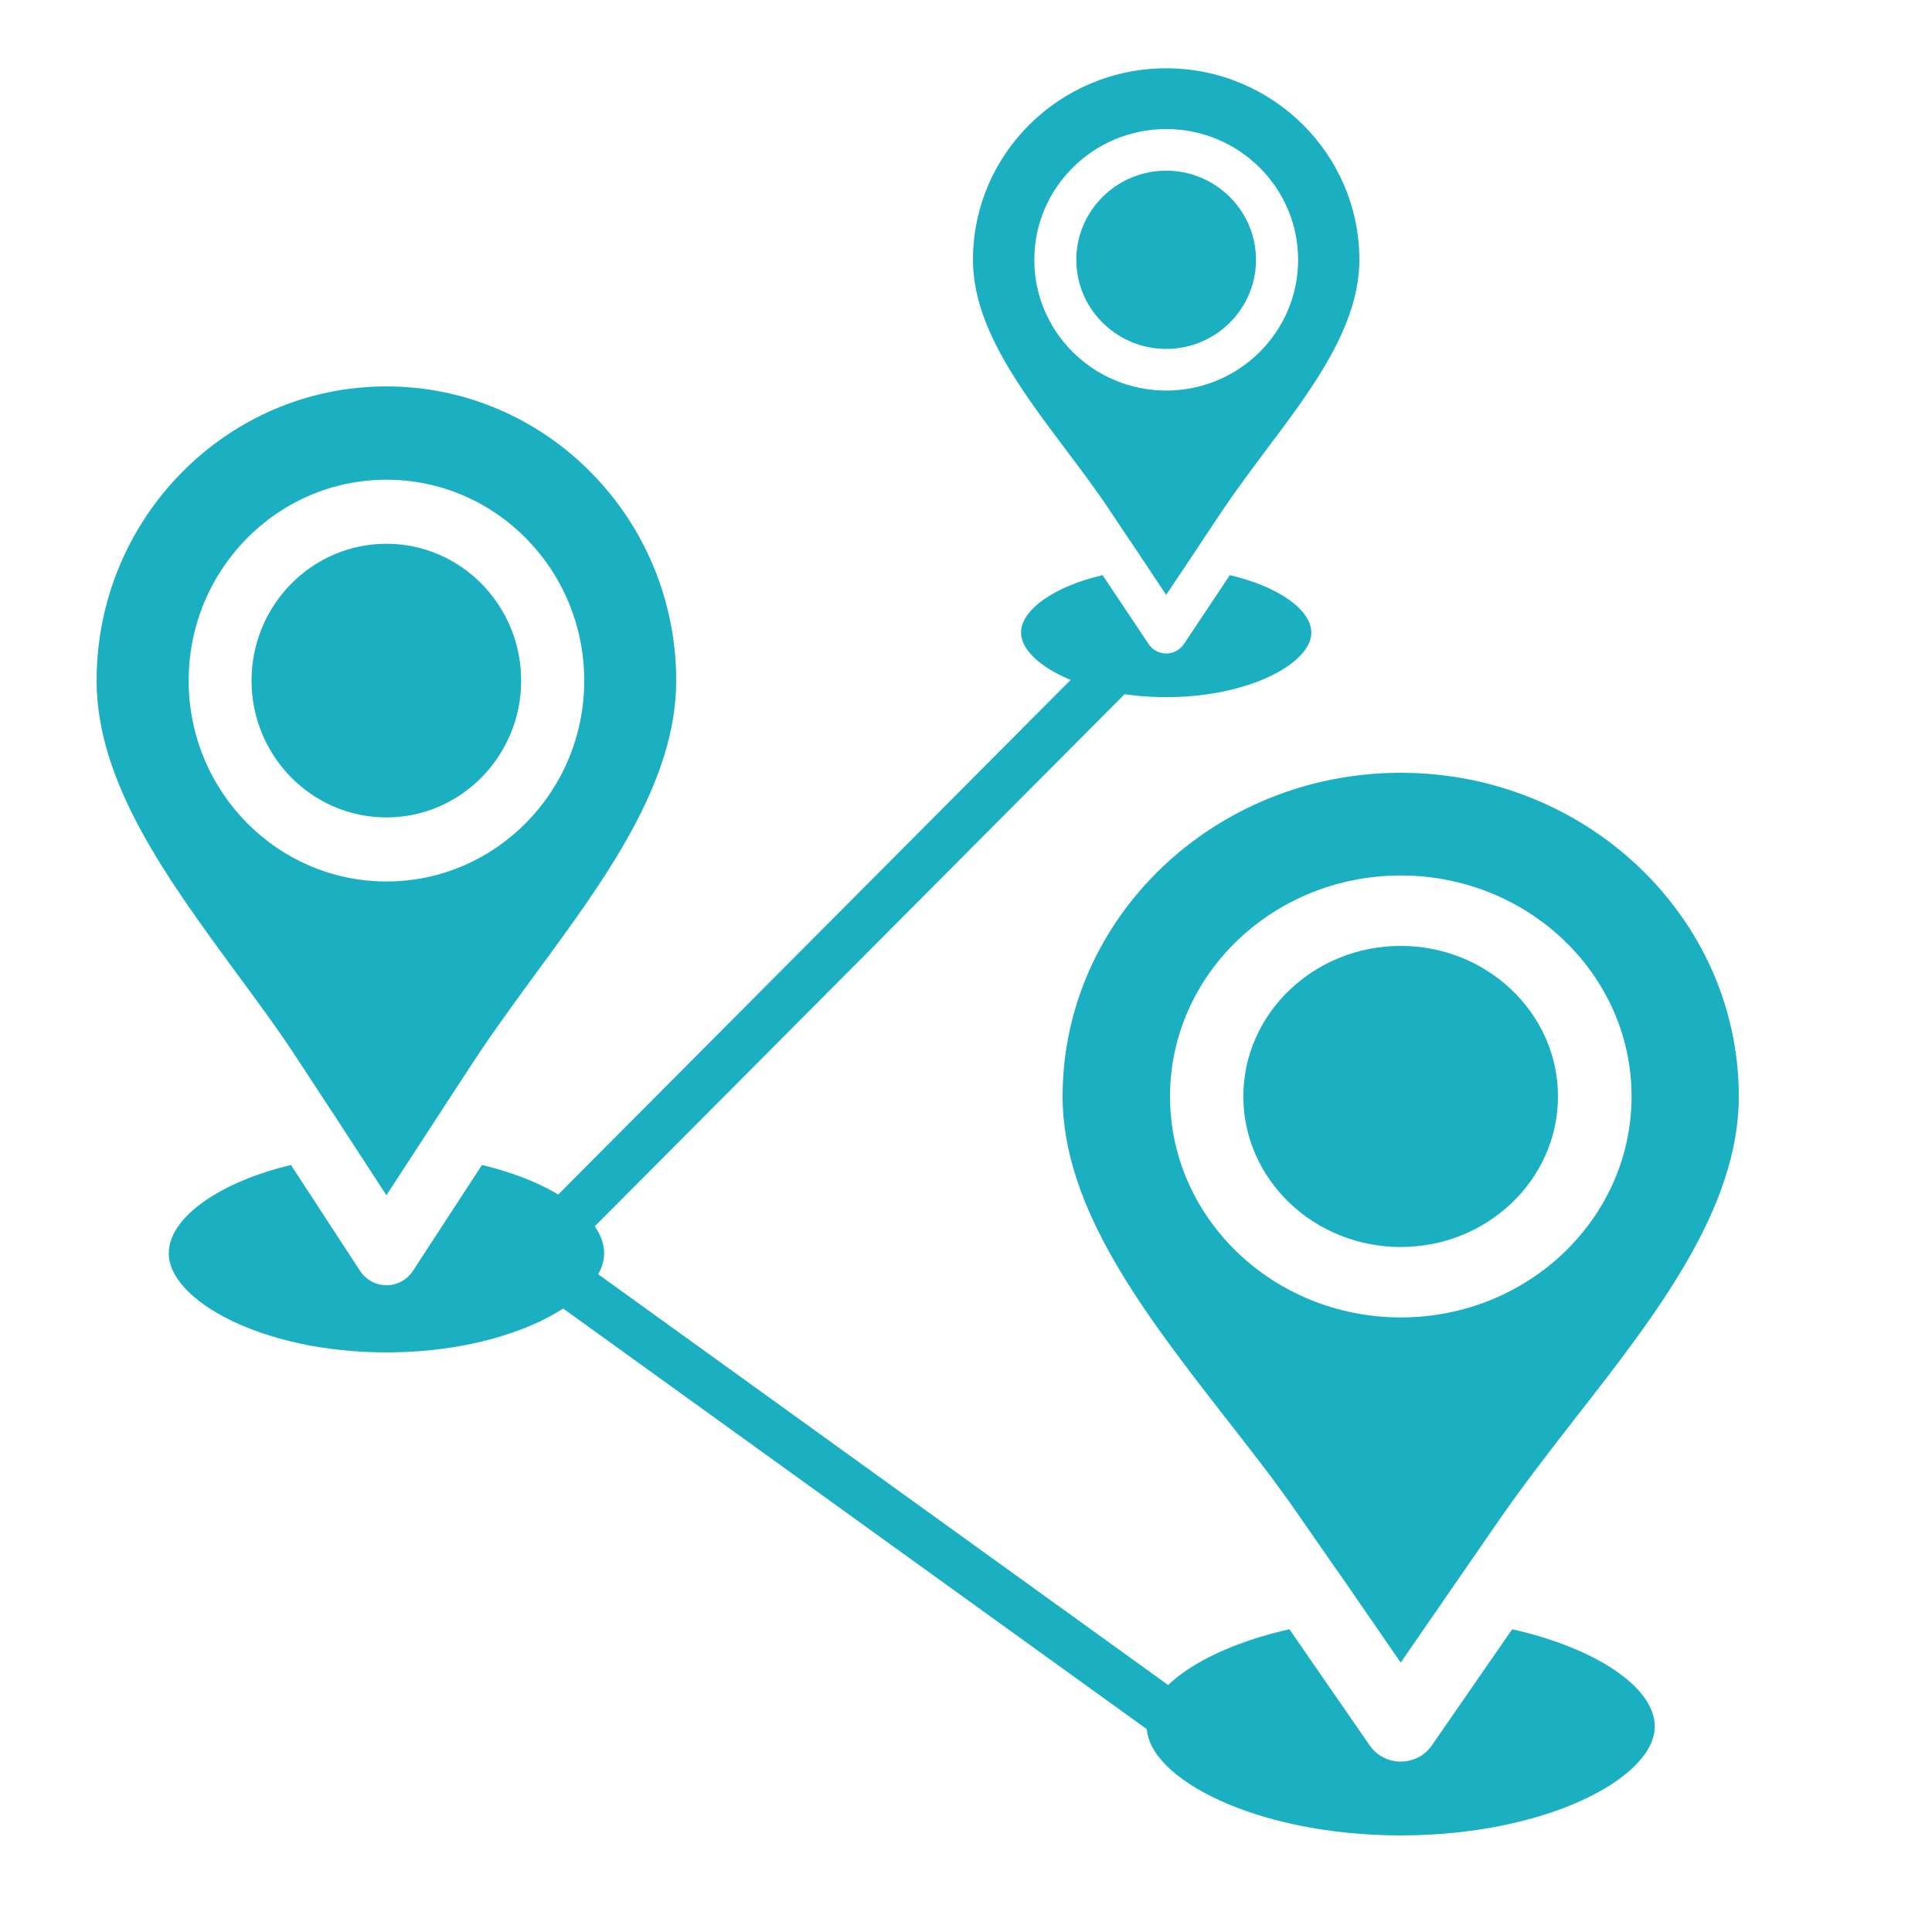
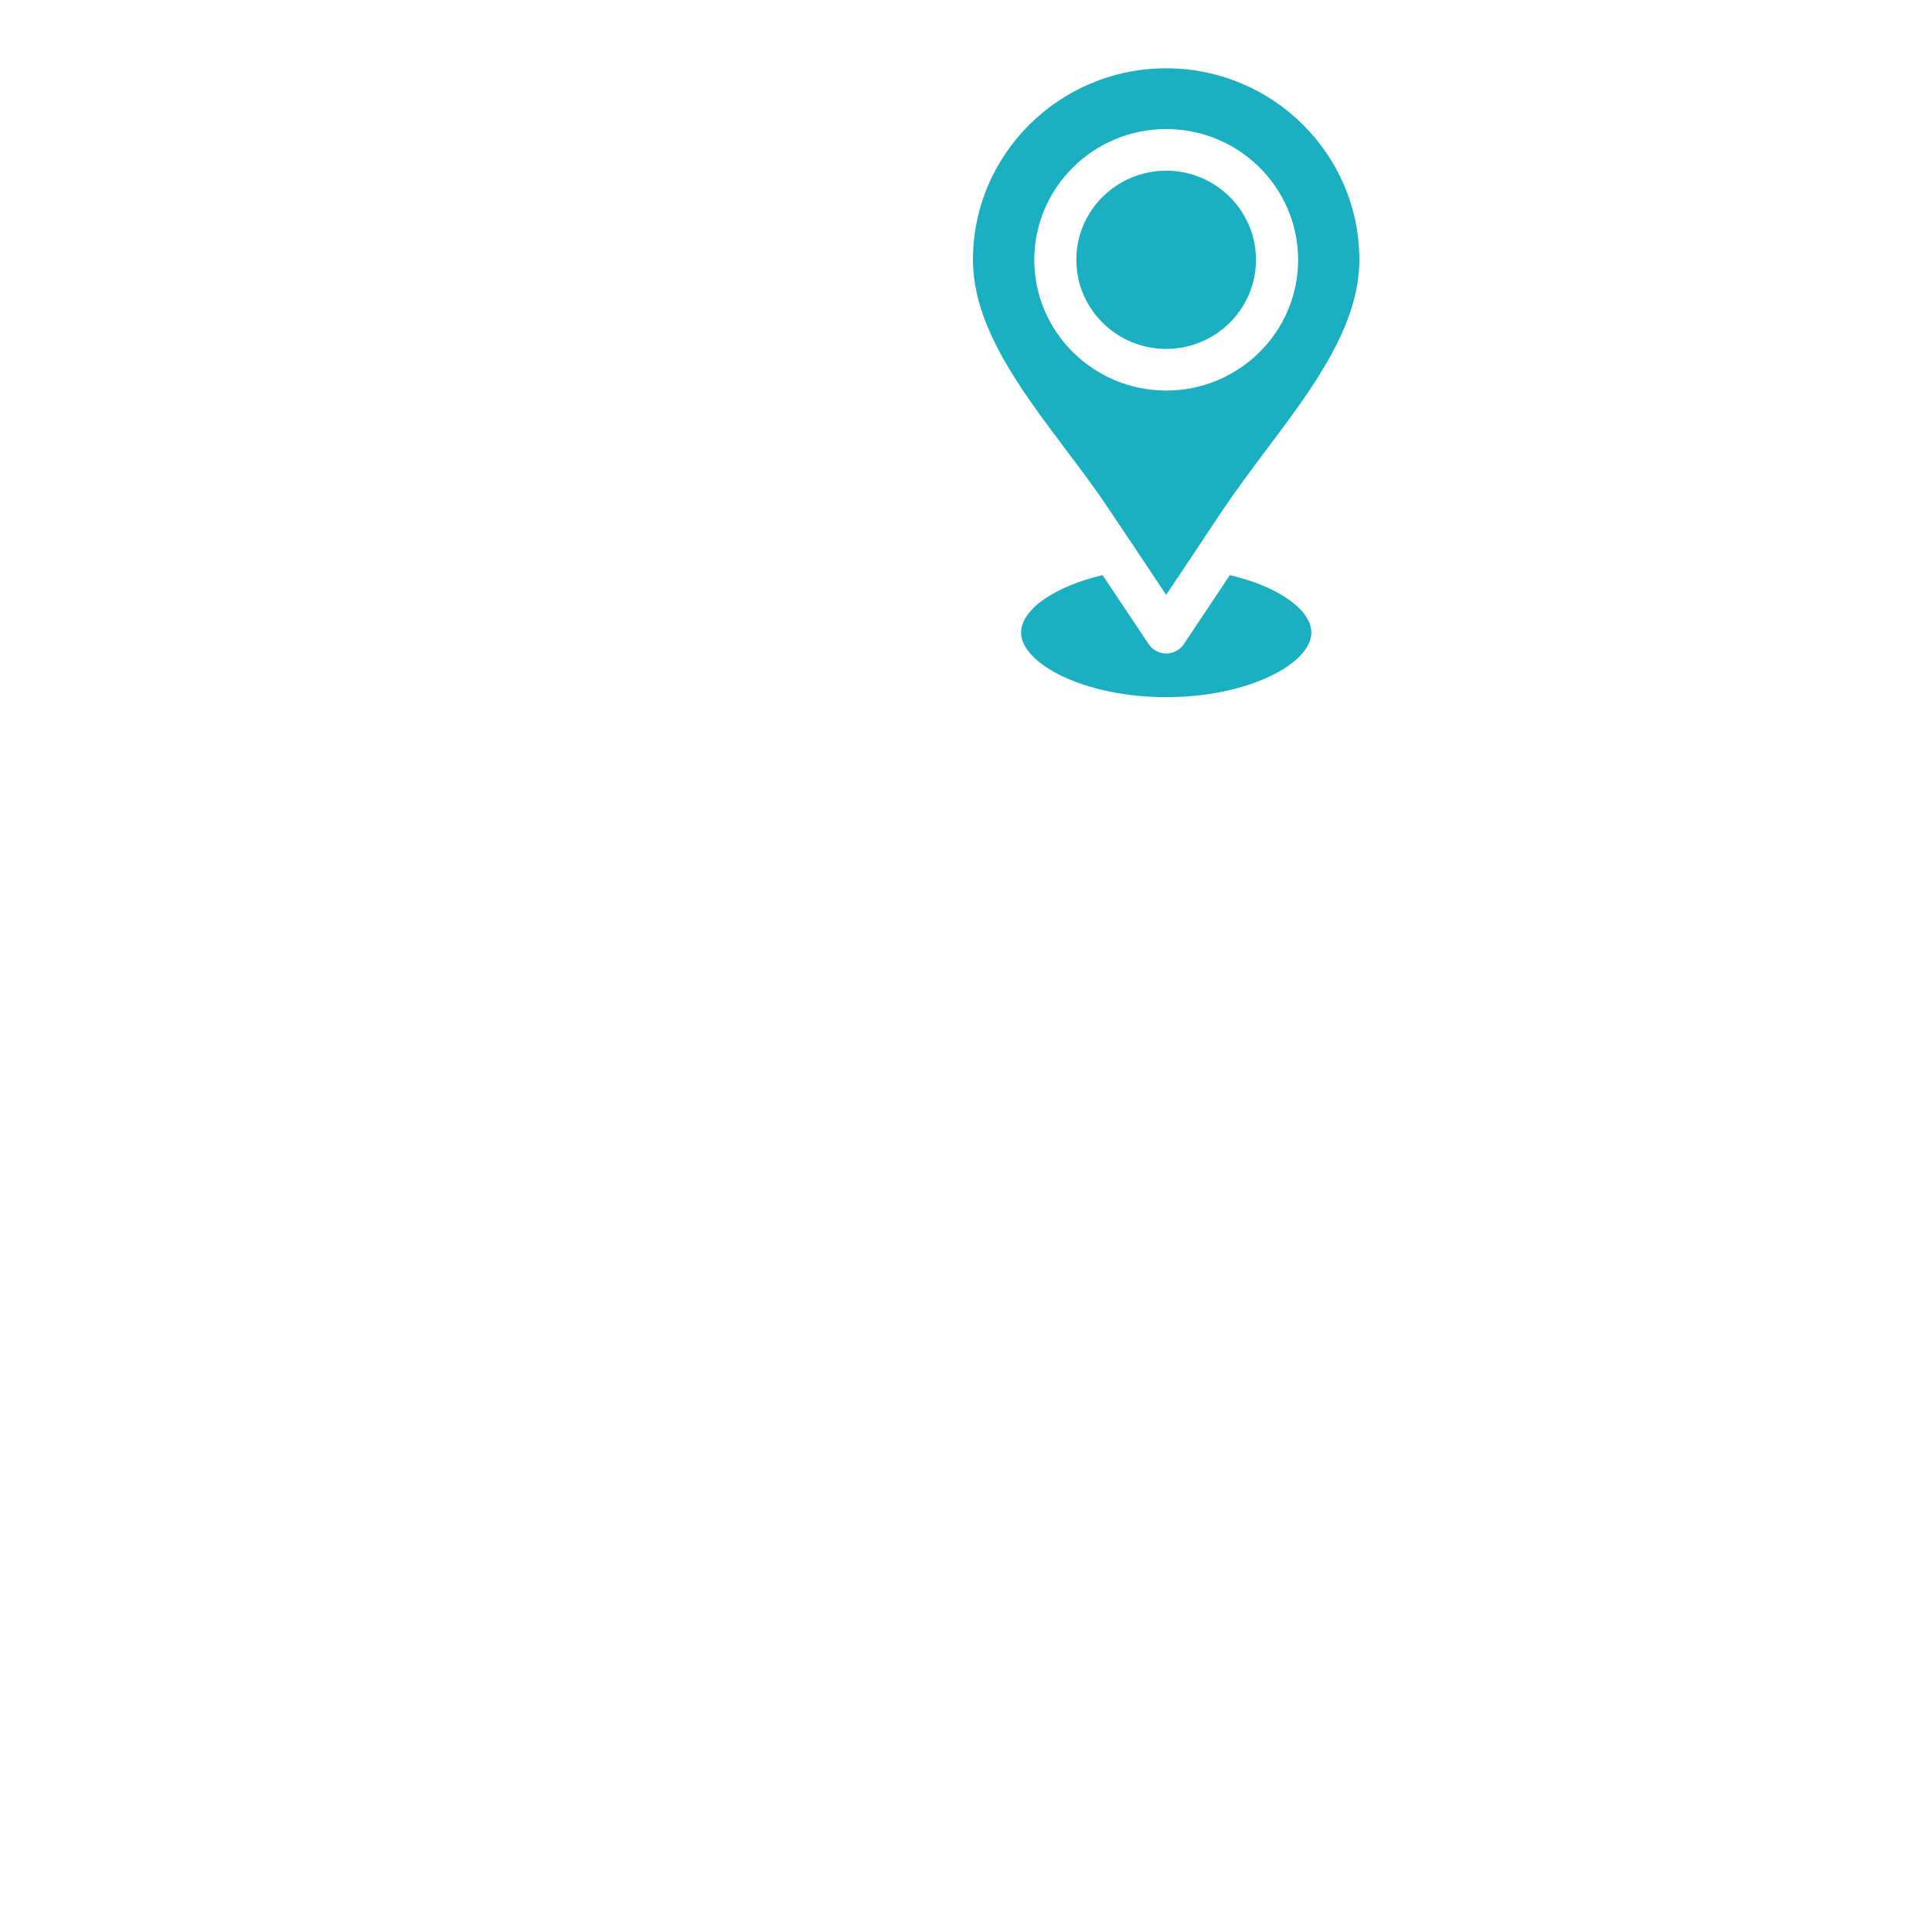
<svg xmlns="http://www.w3.org/2000/svg" width="20" height="20" viewBox="0 0 20 20" fill="none">
  <path fill-rule="evenodd" clip-rule="evenodd" d="M11.476 5.266L11.696 5.595C11.696 5.596 11.696 5.596 11.698 5.596L12.072 6.158L12.447 5.597C12.447 5.596 12.448 5.595 12.448 5.594L12.667 5.266C12.804 5.063 12.959 4.857 13.108 4.657C13.582 4.028 14.072 3.377 14.072 2.69C14.072 1.596 13.175 0.707 12.072 0.707C10.969 0.707 10.072 1.596 10.072 2.69C10.072 3.377 10.562 4.028 11.035 4.657C11.186 4.857 11.341 5.063 11.476 5.266ZM11.891 6.668C11.932 6.729 12 6.765 12.073 6.765C12.145 6.765 12.213 6.729 12.255 6.668L12.731 5.954C13.227 6.069 13.575 6.31 13.575 6.549C13.575 6.864 12.933 7.217 12.073 7.217C11.213 7.217 10.57 6.864 10.57 6.549C10.57 6.31 10.918 6.069 11.414 5.954L11.891 6.668ZM11.142 2.69C11.142 2.181 11.559 1.767 12.073 1.767C12.585 1.767 13.002 2.181 13.002 2.69C13.002 3.198 12.585 3.612 12.073 3.612C11.559 3.612 11.142 3.198 11.142 2.69ZM12.073 4.043C11.319 4.043 10.707 3.436 10.707 2.69C10.707 1.943 11.319 1.336 12.073 1.336C12.826 1.336 13.438 1.943 13.438 2.69C13.438 3.436 12.826 4.043 12.073 4.043Z" fill="#1AB0C1" />
-   <path fill-rule="evenodd" clip-rule="evenodd" d="M3.105 11.003L3.436 11.508C3.436 11.509 3.436 11.51 3.438 11.51L4 12.373L4.562 11.511C4.562 11.51 4.564 11.509 4.564 11.507L4.893 11.003C5.097 10.691 5.33 10.374 5.554 10.067C6.265 9.101 7 8.101 7 7.046C7 5.366 5.654 4 4 4C2.346 4 1 5.366 1 7.046C1 8.102 1.735 9.101 2.443 10.067C2.67 10.374 2.904 10.691 3.105 11.003ZM3.728 13.157C3.79 13.25 3.892 13.305 4.001 13.305C4.109 13.305 4.212 13.25 4.274 13.157L4.989 12.06C5.733 12.237 6.254 12.606 6.254 12.974C6.254 13.458 5.291 14 4.001 14C2.71 14 1.747 13.458 1.747 12.974C1.747 12.606 2.269 12.237 3.012 12.06L3.728 13.157ZM2.604 7.046C2.604 6.264 3.23 5.629 4.001 5.629C4.769 5.629 5.395 6.264 5.395 7.046C5.395 7.827 4.769 8.462 4.001 8.462C3.23 8.462 2.604 7.827 2.604 7.046ZM4.001 9.125C2.87 9.125 1.953 8.192 1.953 7.046C1.953 5.899 2.87 4.966 4.001 4.966C5.131 4.966 6.048 5.899 6.048 7.046C6.048 8.192 5.131 9.125 4.001 9.125Z" fill="#1AB0C1" />
-   <path fill-rule="evenodd" clip-rule="evenodd" d="M13.456 15.703L13.842 16.259C13.842 16.26 13.842 16.261 13.845 16.261L14.5 17.211L15.155 16.262C15.155 16.261 15.158 16.26 15.158 16.258L15.541 15.703C15.78 15.36 16.051 15.011 16.313 14.674C17.143 13.611 18 12.512 18 11.35C18 9.503 16.43 8 14.5 8C12.57 8 11 9.503 11 11.35C11 12.512 11.858 13.611 12.684 14.674C12.948 15.011 13.221 15.36 13.456 15.703ZM14.182 18.073C14.254 18.175 14.374 18.236 14.501 18.236C14.628 18.236 14.747 18.175 14.819 18.073L15.654 16.866C16.521 17.061 17.13 17.467 17.13 17.872C17.13 18.404 16.006 19 14.501 19C12.995 19 11.871 18.404 11.871 17.872C11.871 17.467 12.48 17.061 13.348 16.866L14.182 18.073ZM12.871 11.35C12.871 10.491 13.602 9.792 14.501 9.792C15.397 9.792 16.128 10.491 16.128 11.35C16.128 12.21 15.397 12.909 14.501 12.909C13.602 12.909 12.871 12.21 12.871 11.35ZM14.501 13.638C13.182 13.638 12.112 12.612 12.112 11.35C12.112 10.089 13.181 9.063 14.501 9.063C15.819 9.063 16.89 10.089 16.89 11.35C16.89 12.612 15.819 13.638 14.501 13.638Z" fill="#1AB0C1" />
-   <path d="M11.502 6.972L5.5 13L13.084 18.466" stroke="#1AB0C1" stroke-width="0.5" stroke-linecap="round" stroke-linejoin="round" />
</svg>